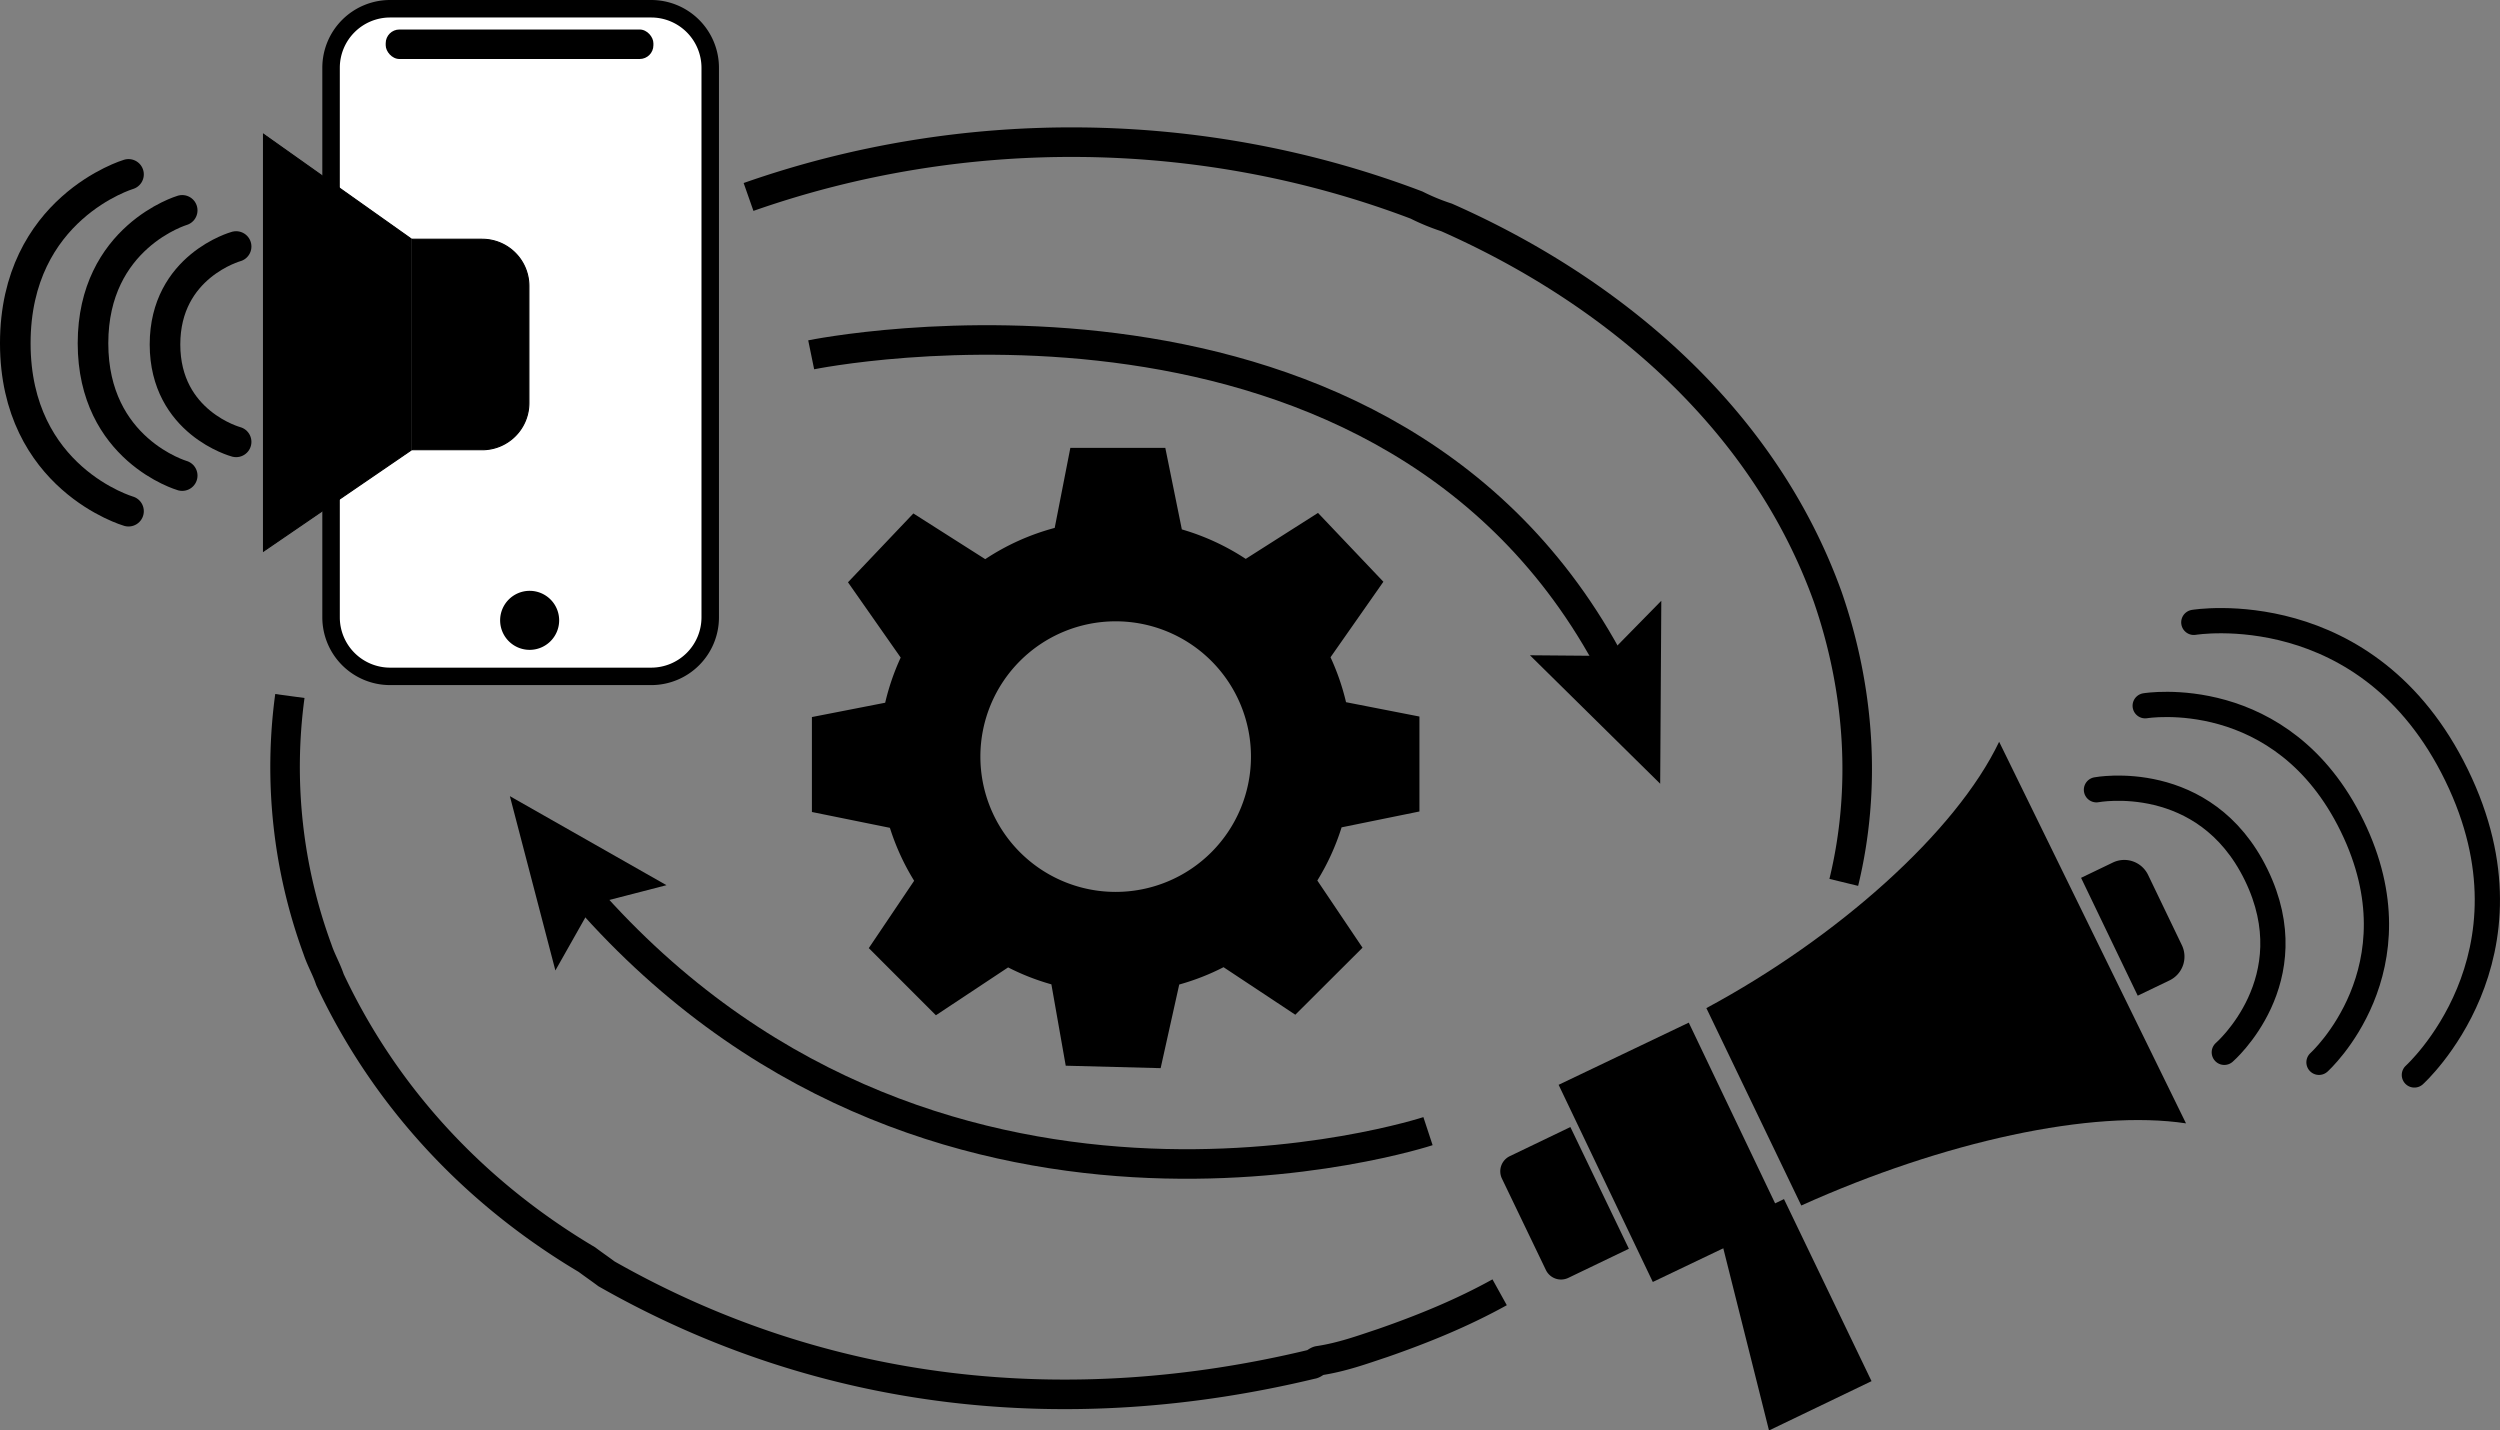
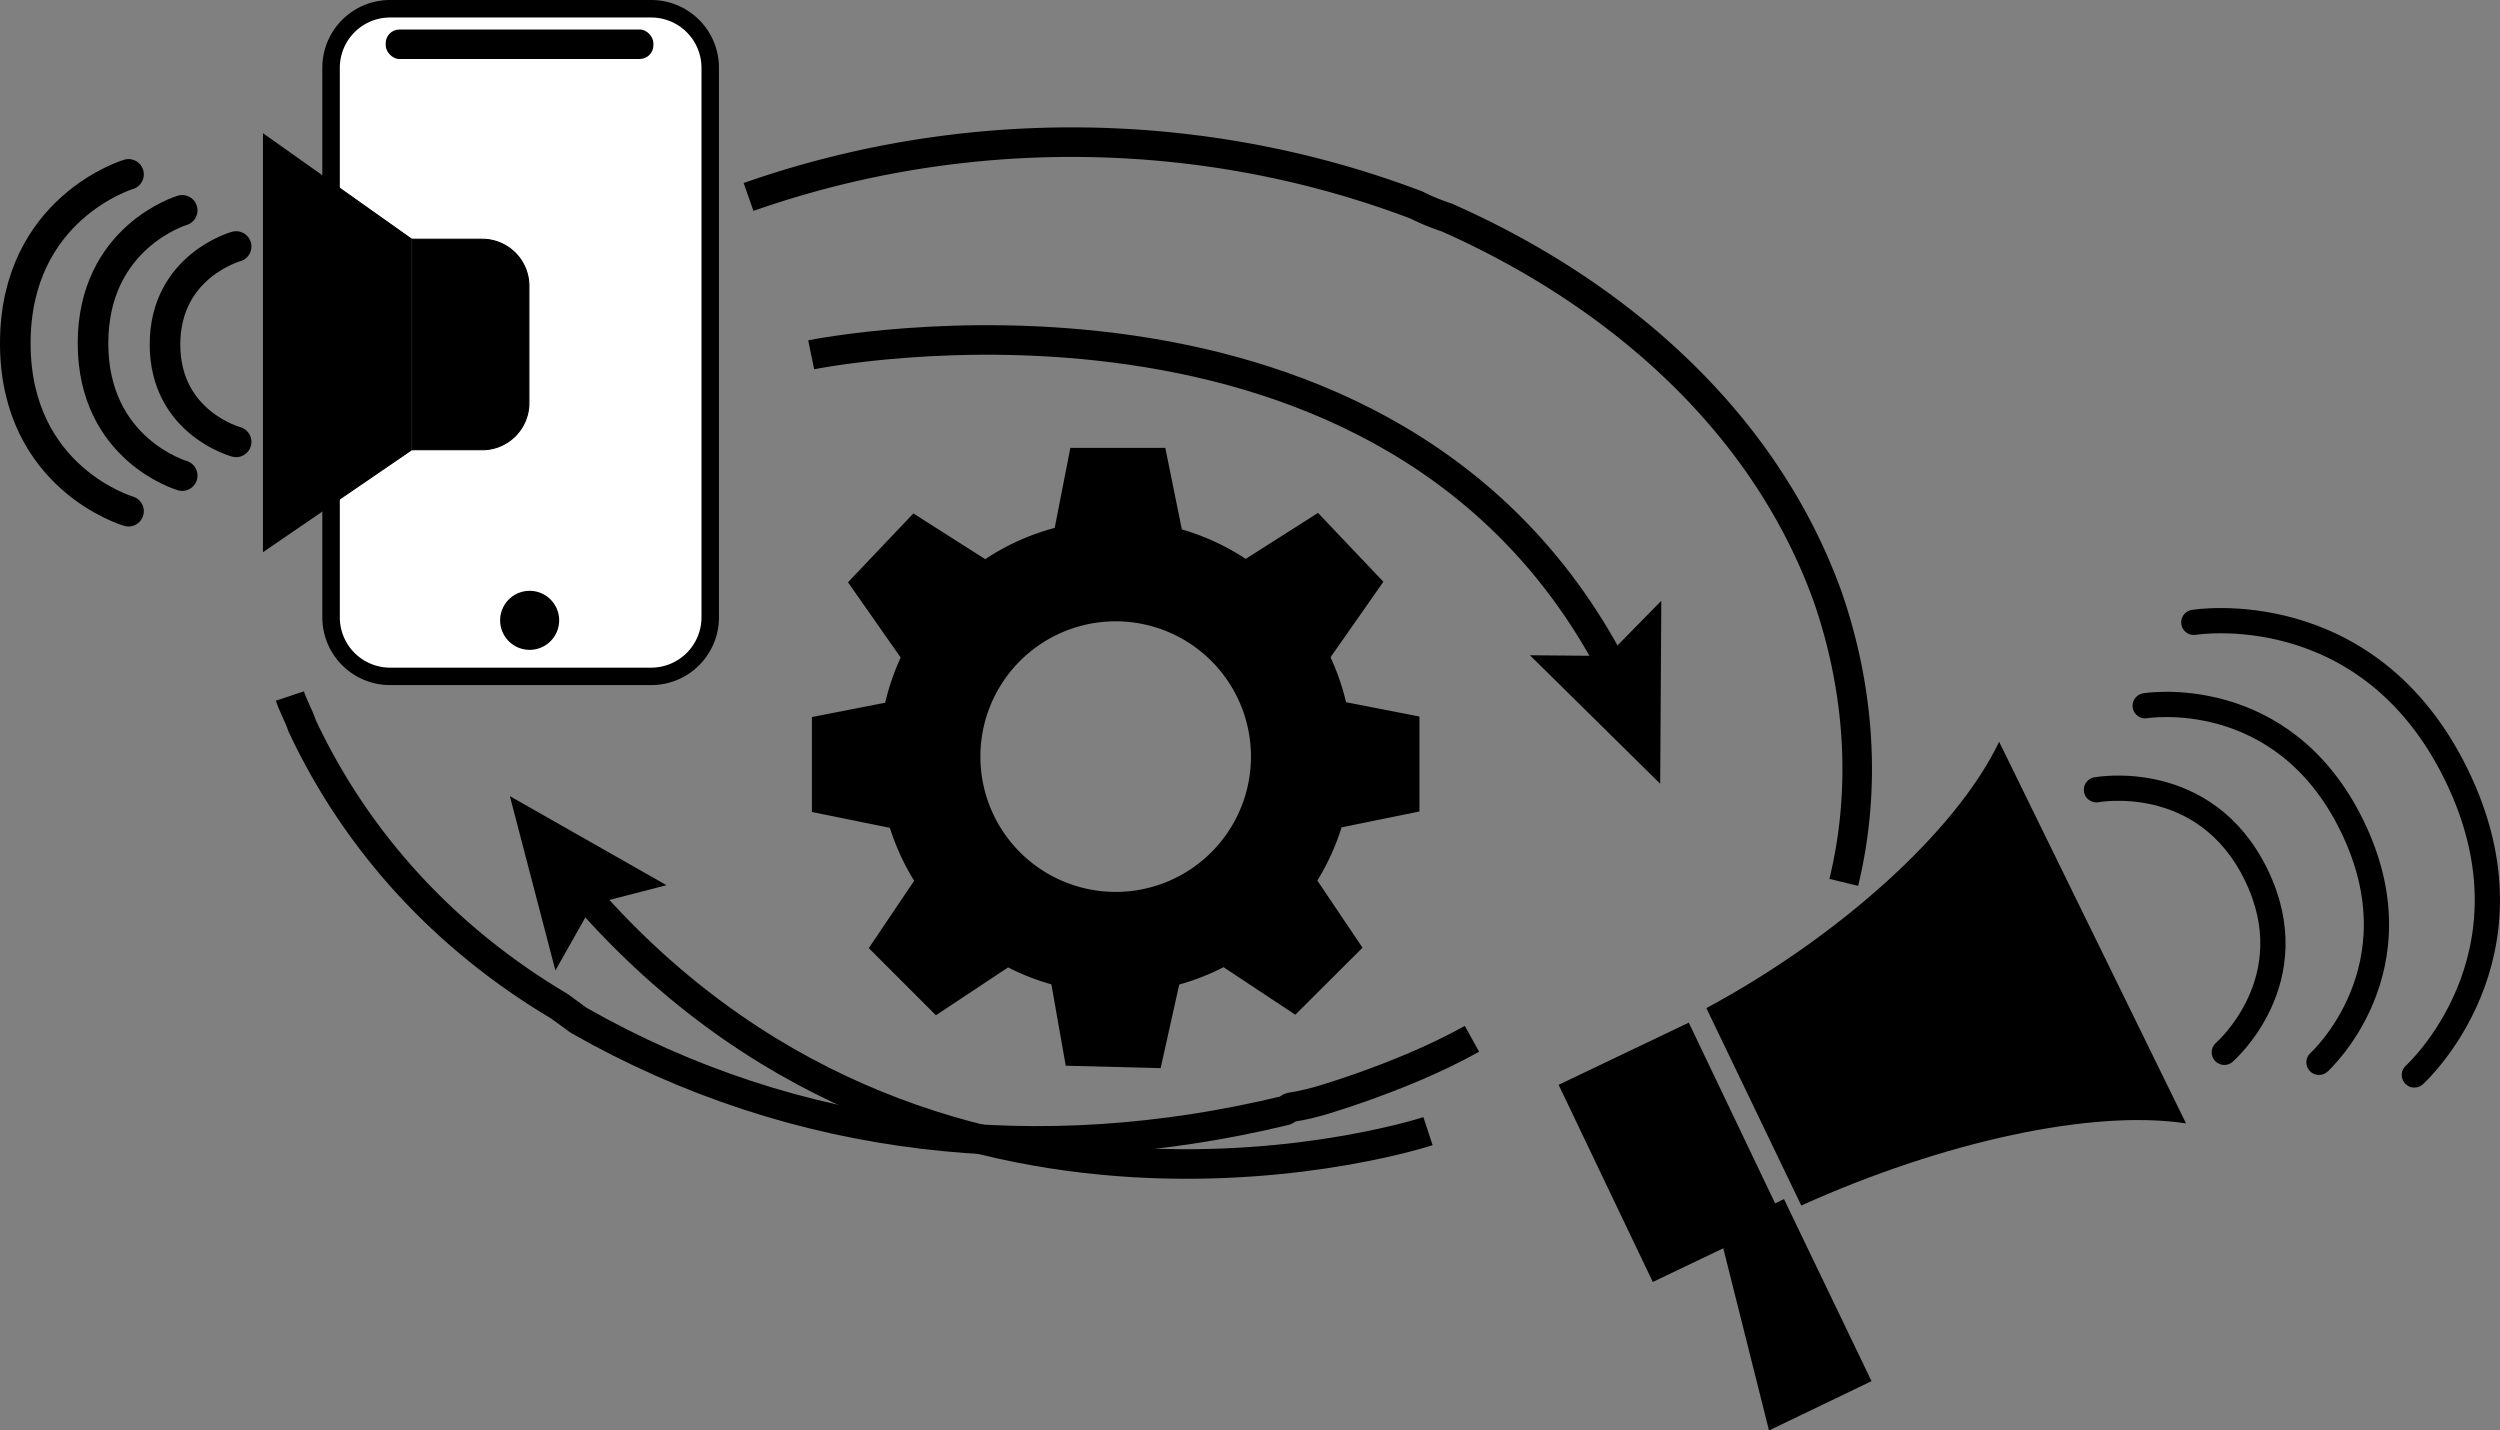
<svg xmlns="http://www.w3.org/2000/svg" viewBox="0 0 1410.47 807.05">
  <rect x="0" y="0" width="1410.47" height="807.05" fill="#808080" stroke="none" />
  <defs>
    <style>.a,.b,.d,.e{fill:none;stroke:#000;stroke-miterlimit:10;}.a{stroke-width:16.67px;}.b{stroke-width:16.67px;}.c{fill:#fff;}.d,.e{stroke-linecap:round;}.d{stroke-width:17.26px;}.e{stroke-width:14.24px;}</style>
  </defs>
  <path class="a" d="M1412.08,628.15C1425,575,1421,519,1403,467c-36-100-120-172-215-214a122,122,0,0,1-17-7c-121-46-256-47-376.84-4.56" transform="translate(-371.84 -130.32)" />
-   <path class="a" d="M535.38,523A298.35,298.35,0,0,0,551,666c2,6,5,11,7,17,31,66,81,120,145,158,4,3,7,5,11,8,123,70,261,84,398,51,1,0,3-2,4-2,13-2,24-6,36-10,23-8,45-17,65.92-28.59" transform="translate(-371.84 -130.32)" />
+   <path class="a" d="M535.38,523c2,6,5,11,7,17,31,66,81,120,145,158,4,3,7,5,11,8,123,70,261,84,398,51,1,0,3-2,4-2,13-2,24-6,36-10,23-8,45-17,65.92-28.59" transform="translate(-371.84 -130.32)" />
  <path d="M1172.67,588.15V534.58l-41.41-8.09a132.74,132.74,0,0,0-8.76-25.35l29.83-42.6-36.89-38.84-40.77,25.94A133.1,133.1,0,0,0,1038.62,429l-9.33-46H975.72l-8.83,45.16a132.9,132.9,0,0,0-39.19,17.63L887.15,420l-36.89,38.84L880,501.31a133,133,0,0,0-8.75,25.48l-41.34,8.08v53.57l44,8.93a132.89,132.89,0,0,0,13.68,29.87l-25.59,38,37.87,37.88,40.74-27a132.2,132.2,0,0,0,24.41,9.56l8.09,45.9,53.55,1.38,10.49-47.18a133,133,0,0,0,25-9.78l40.49,26.82L1140.56,665l-25.5-37.9a132.29,132.29,0,0,0,13.69-30ZM1001.3,633.52a76.33,76.33,0,1,1,76.32-76.33A76.33,76.33,0,0,1,1001.3,633.52Z" transform="translate(-371.84 -130.32)" />
  <path class="b" d="M1177.5,768.5S894.63,861.62,697.77,630.41" transform="translate(-371.84 -130.32)" />
  <polygon points="376.02 499.41 334.46 510.15 313.34 547.52 287.66 449.18 376.02 499.41" />
  <path class="b" d="M829.5,330.5s329.93-67.72,455,181.92" transform="translate(-371.84 -130.32)" />
  <polygon points="863.17 369.69 906.76 370.06 937.29 338.95 936.66 442.18 863.17 369.69" />
  <rect class="c" x="186.79" y="4.93" width="213.91" height="376.66" rx="33.29" />
  <path d="M739.24,140.19a28.4,28.4,0,0,1,28.37,28.36V478.62A28.4,28.4,0,0,1,739.24,507H591.92a28.39,28.39,0,0,1-28.36-28.36V168.55a28.39,28.39,0,0,1,28.36-28.36H739.24m0-9.87H591.92a38.23,38.23,0,0,0-38.23,38.23V478.62a38.23,38.23,0,0,0,38.23,38.22H739.24a38.22,38.22,0,0,0,38.23-38.22V168.55a38.23,38.23,0,0,0-38.23-38.23Z" transform="translate(-371.84 -130.32)" />
  <path d="M670.67,495.1a14.8,14.8,0,1,1,14.79-14.79A14.81,14.81,0,0,1,670.67,495.1Z" transform="translate(-371.84 -130.32)" />
  <path d="M670.67,467.36a12.95,12.95,0,1,1-12.95,12.95,13,13,0,0,1,12.95-12.95m0-3.7a16.65,16.65,0,1,0,16.64,16.65,16.65,16.65,0,0,0-16.64-16.65Z" transform="translate(-371.84 -130.32)" />
  <path d="M604.53,384.07V265.29h39.33a26.4,26.4,0,0,1,26.38,26.38v66a26.41,26.41,0,0,1-26.38,26.39Z" transform="translate(-371.84 -130.32)" />
  <path d="M643.86,265.59a26.1,26.1,0,0,1,26.07,26.08v66a26.1,26.1,0,0,1-26.07,26.08h-39V265.59h39m0-.61H604.22V384.37h39.64a26.69,26.69,0,0,0,26.69-26.69v-66A26.69,26.69,0,0,0,643.86,265Z" transform="translate(-371.84 -130.32)" />
  <polygon points="148.67 75.72 232.07 134.81 232.07 253.89 148.67 310.95 148.67 75.72" />
  <path d="M520.82,206.64,603.6,265.3V384.05l-82.78,56.64v-234m-.62-1.19V441.86l84-57.49V265l-84-59.53Z" transform="translate(-371.84 -130.32)" />
  <path class="d" d="M505.06,269.4s-40.13,11-40.13,55.26,40.13,54.95,40.13,54.95" transform="translate(-371.84 -130.32)" />
  <path class="d" d="M474.64,249S424.31,263.89,424.31,324s50.33,74.64,50.33,74.64" transform="translate(-371.84 -130.32)" />
  <path class="d" d="M444.35,228.7s-63.88,19-63.88,95.29,63.88,94.74,63.88,94.74" transform="translate(-371.84 -130.32)" />
  <rect x="589.45" y="146.97" width="151.03" height="16.64" rx="7.75" transform="translate(958.09 180.26) rotate(180)" />
-   <path d="M1238.76,772.65h37.92a0,0,0,0,1,0,0v76.19a0,0,0,0,1,0,0h-37.92a9.48,9.48,0,0,1-9.48-9.48V782.13A9.48,9.48,0,0,1,1238.76,772.65Z" transform="translate(-599.42 492.77) rotate(-25.68)" />
  <rect x="1277.9" y="715.14" width="81.59" height="123.59" transform="matrix(0.9, -0.43, 0.43, 0.9, -578.27, 517.91)" />
  <polygon points="1055.9 779.23 998.05 807.05 969.73 694.19 1006.5 676.51 1055.9 779.23" />
  <path d="M1605.16,764.11c-52.84-8-136.61,10.09-217.06,46.34l-53.55-111.37c74.22-39.93,140.89-99.4,165.18-150.26Z" transform="translate(-371.84 -130.32)" />
-   <path d="M1560.22,614.35h19.9A14.89,14.89,0,0,1,1595,629.24v44a14.89,14.89,0,0,1-14.89,14.89h-19.9a0,0,0,0,1,0,0V614.35A0,0,0,0,1,1560.22,614.35Z" transform="translate(-498.22 617.7) rotate(-25.68)" />
  <path class="e" d="M1554.63,575.9s61.13-11.52,90.13,48-18,100.13-18,100.13" transform="translate(-371.84 -130.32)" />
  <path class="e" d="M1582.13,528.5s77.41-12.9,116.79,67.91-18.74,133.26-18.74,133.26" transform="translate(-371.84 -130.32)" />
  <path class="e" d="M1609.56,481.45s98.26-16.38,148.25,86.2S1734,736.8,1734,736.8" transform="translate(-371.84 -130.32)" />
</svg>